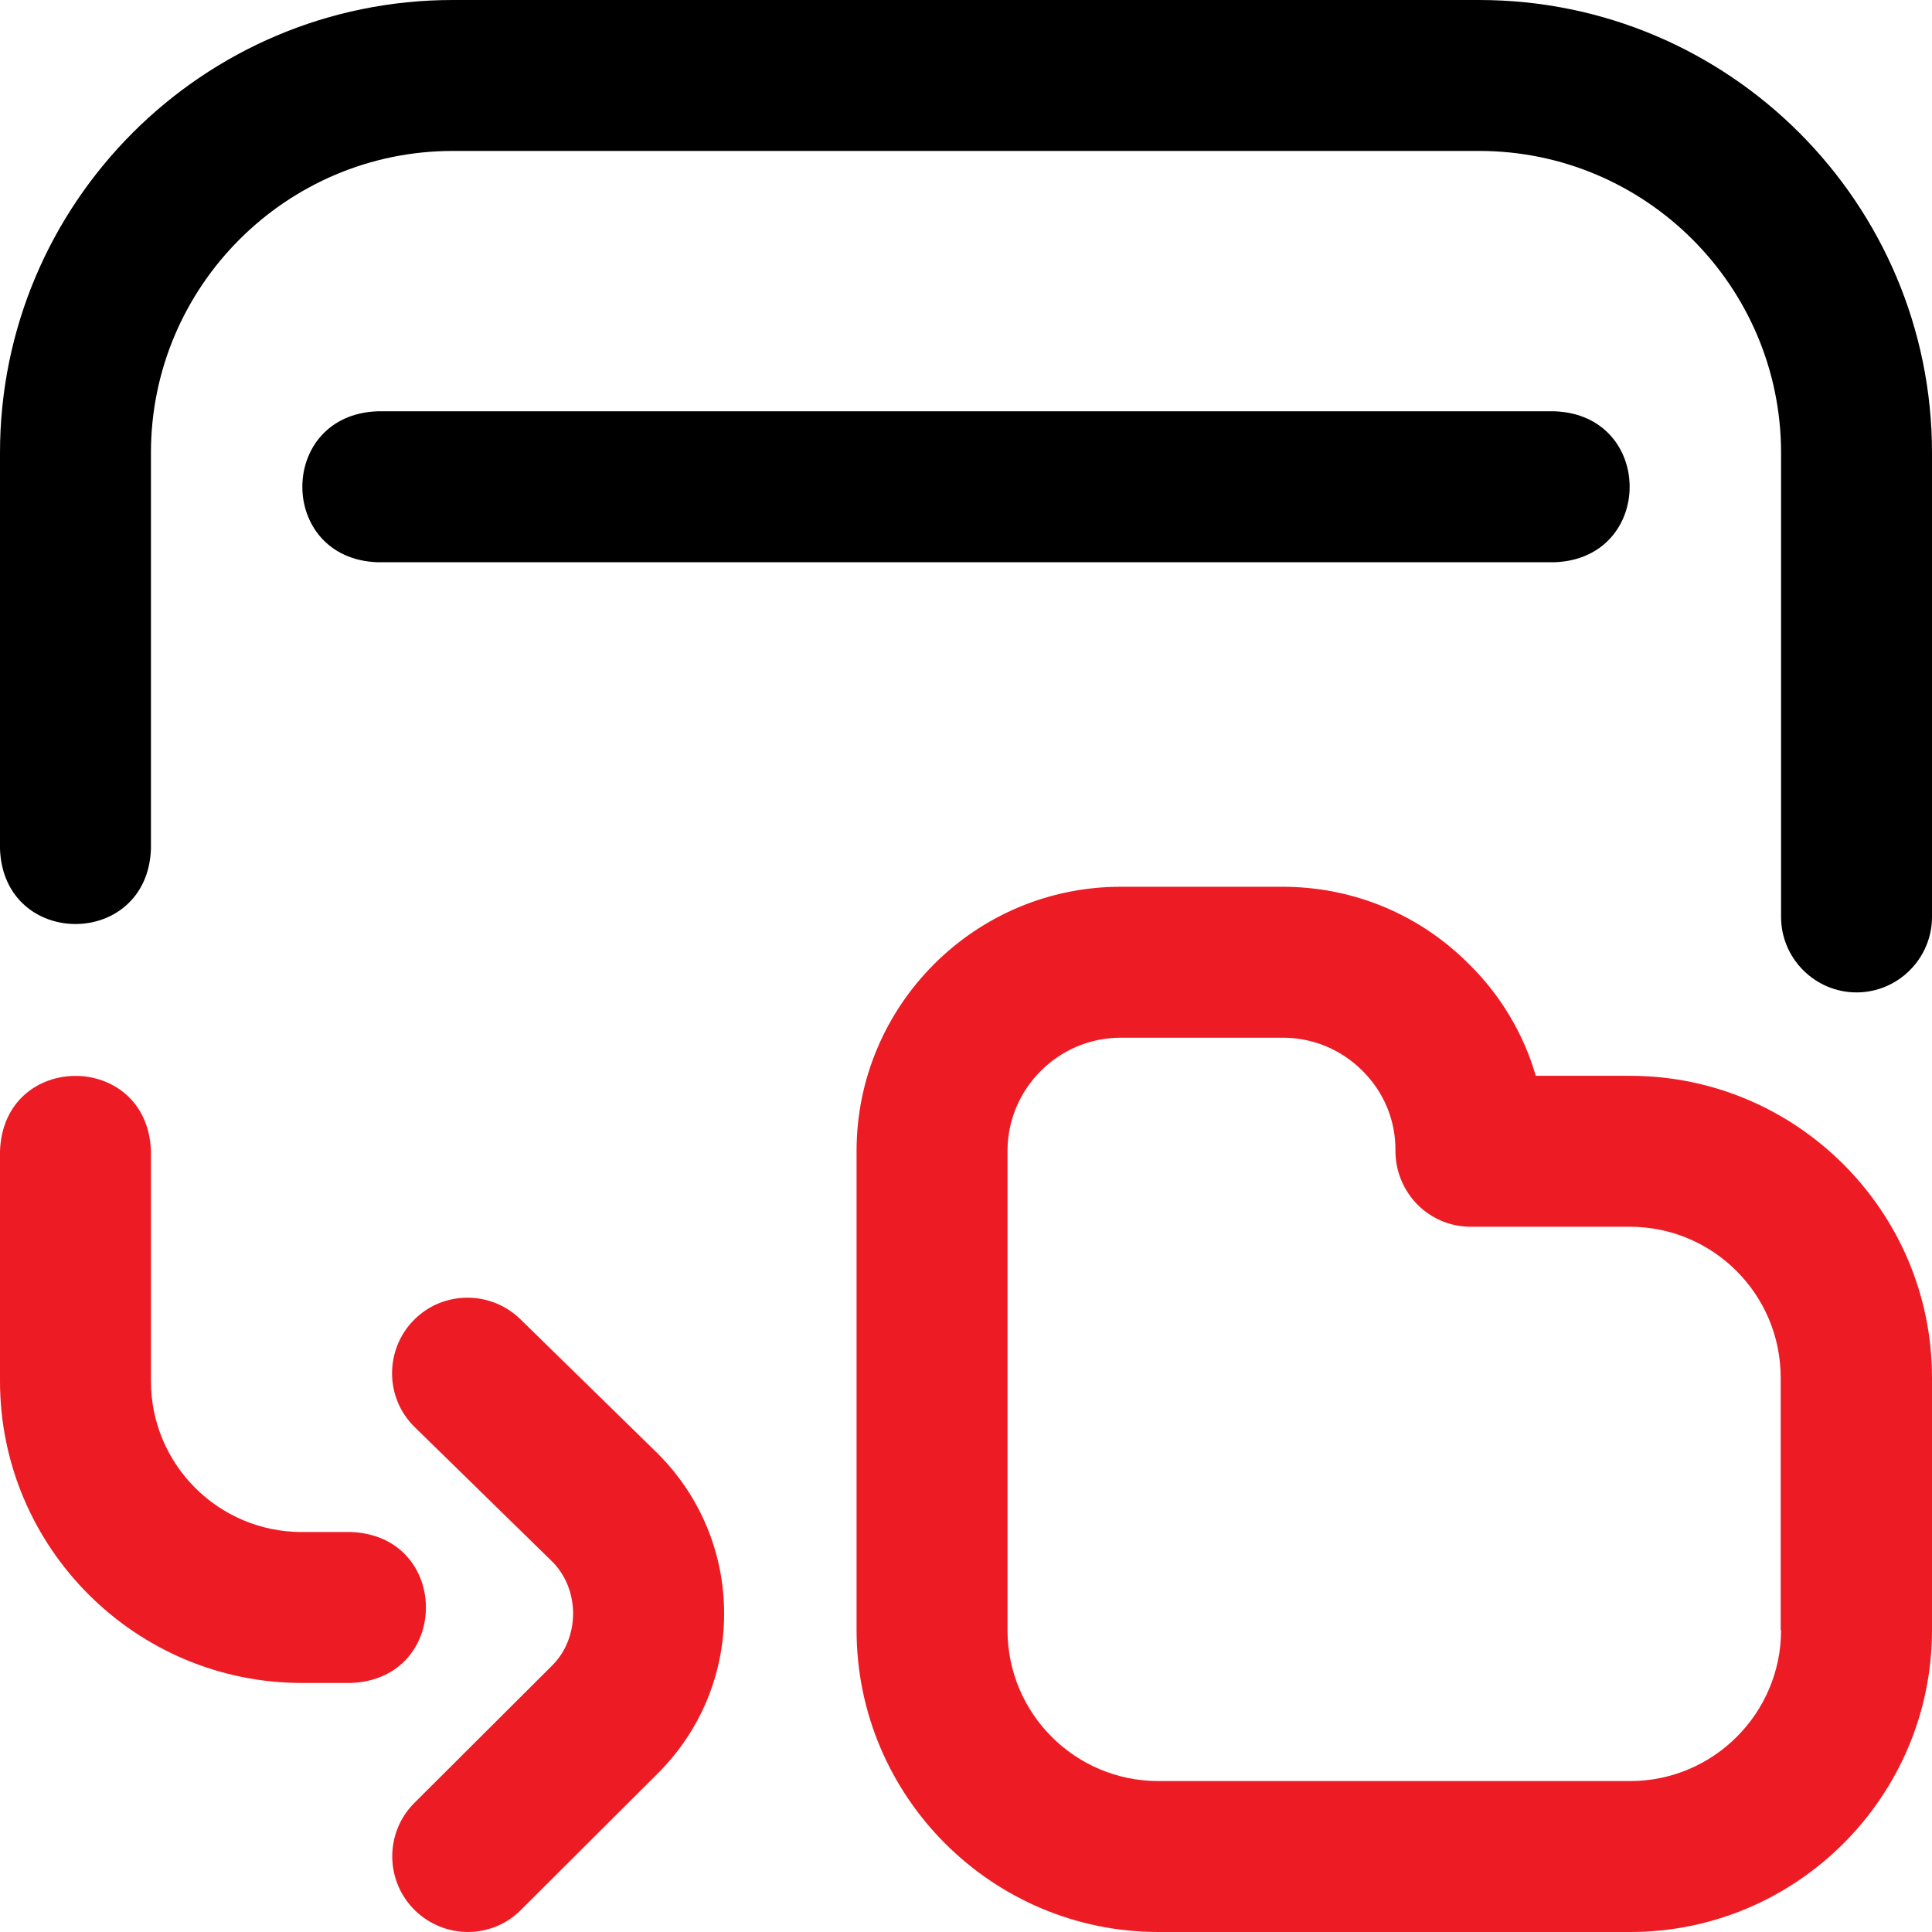
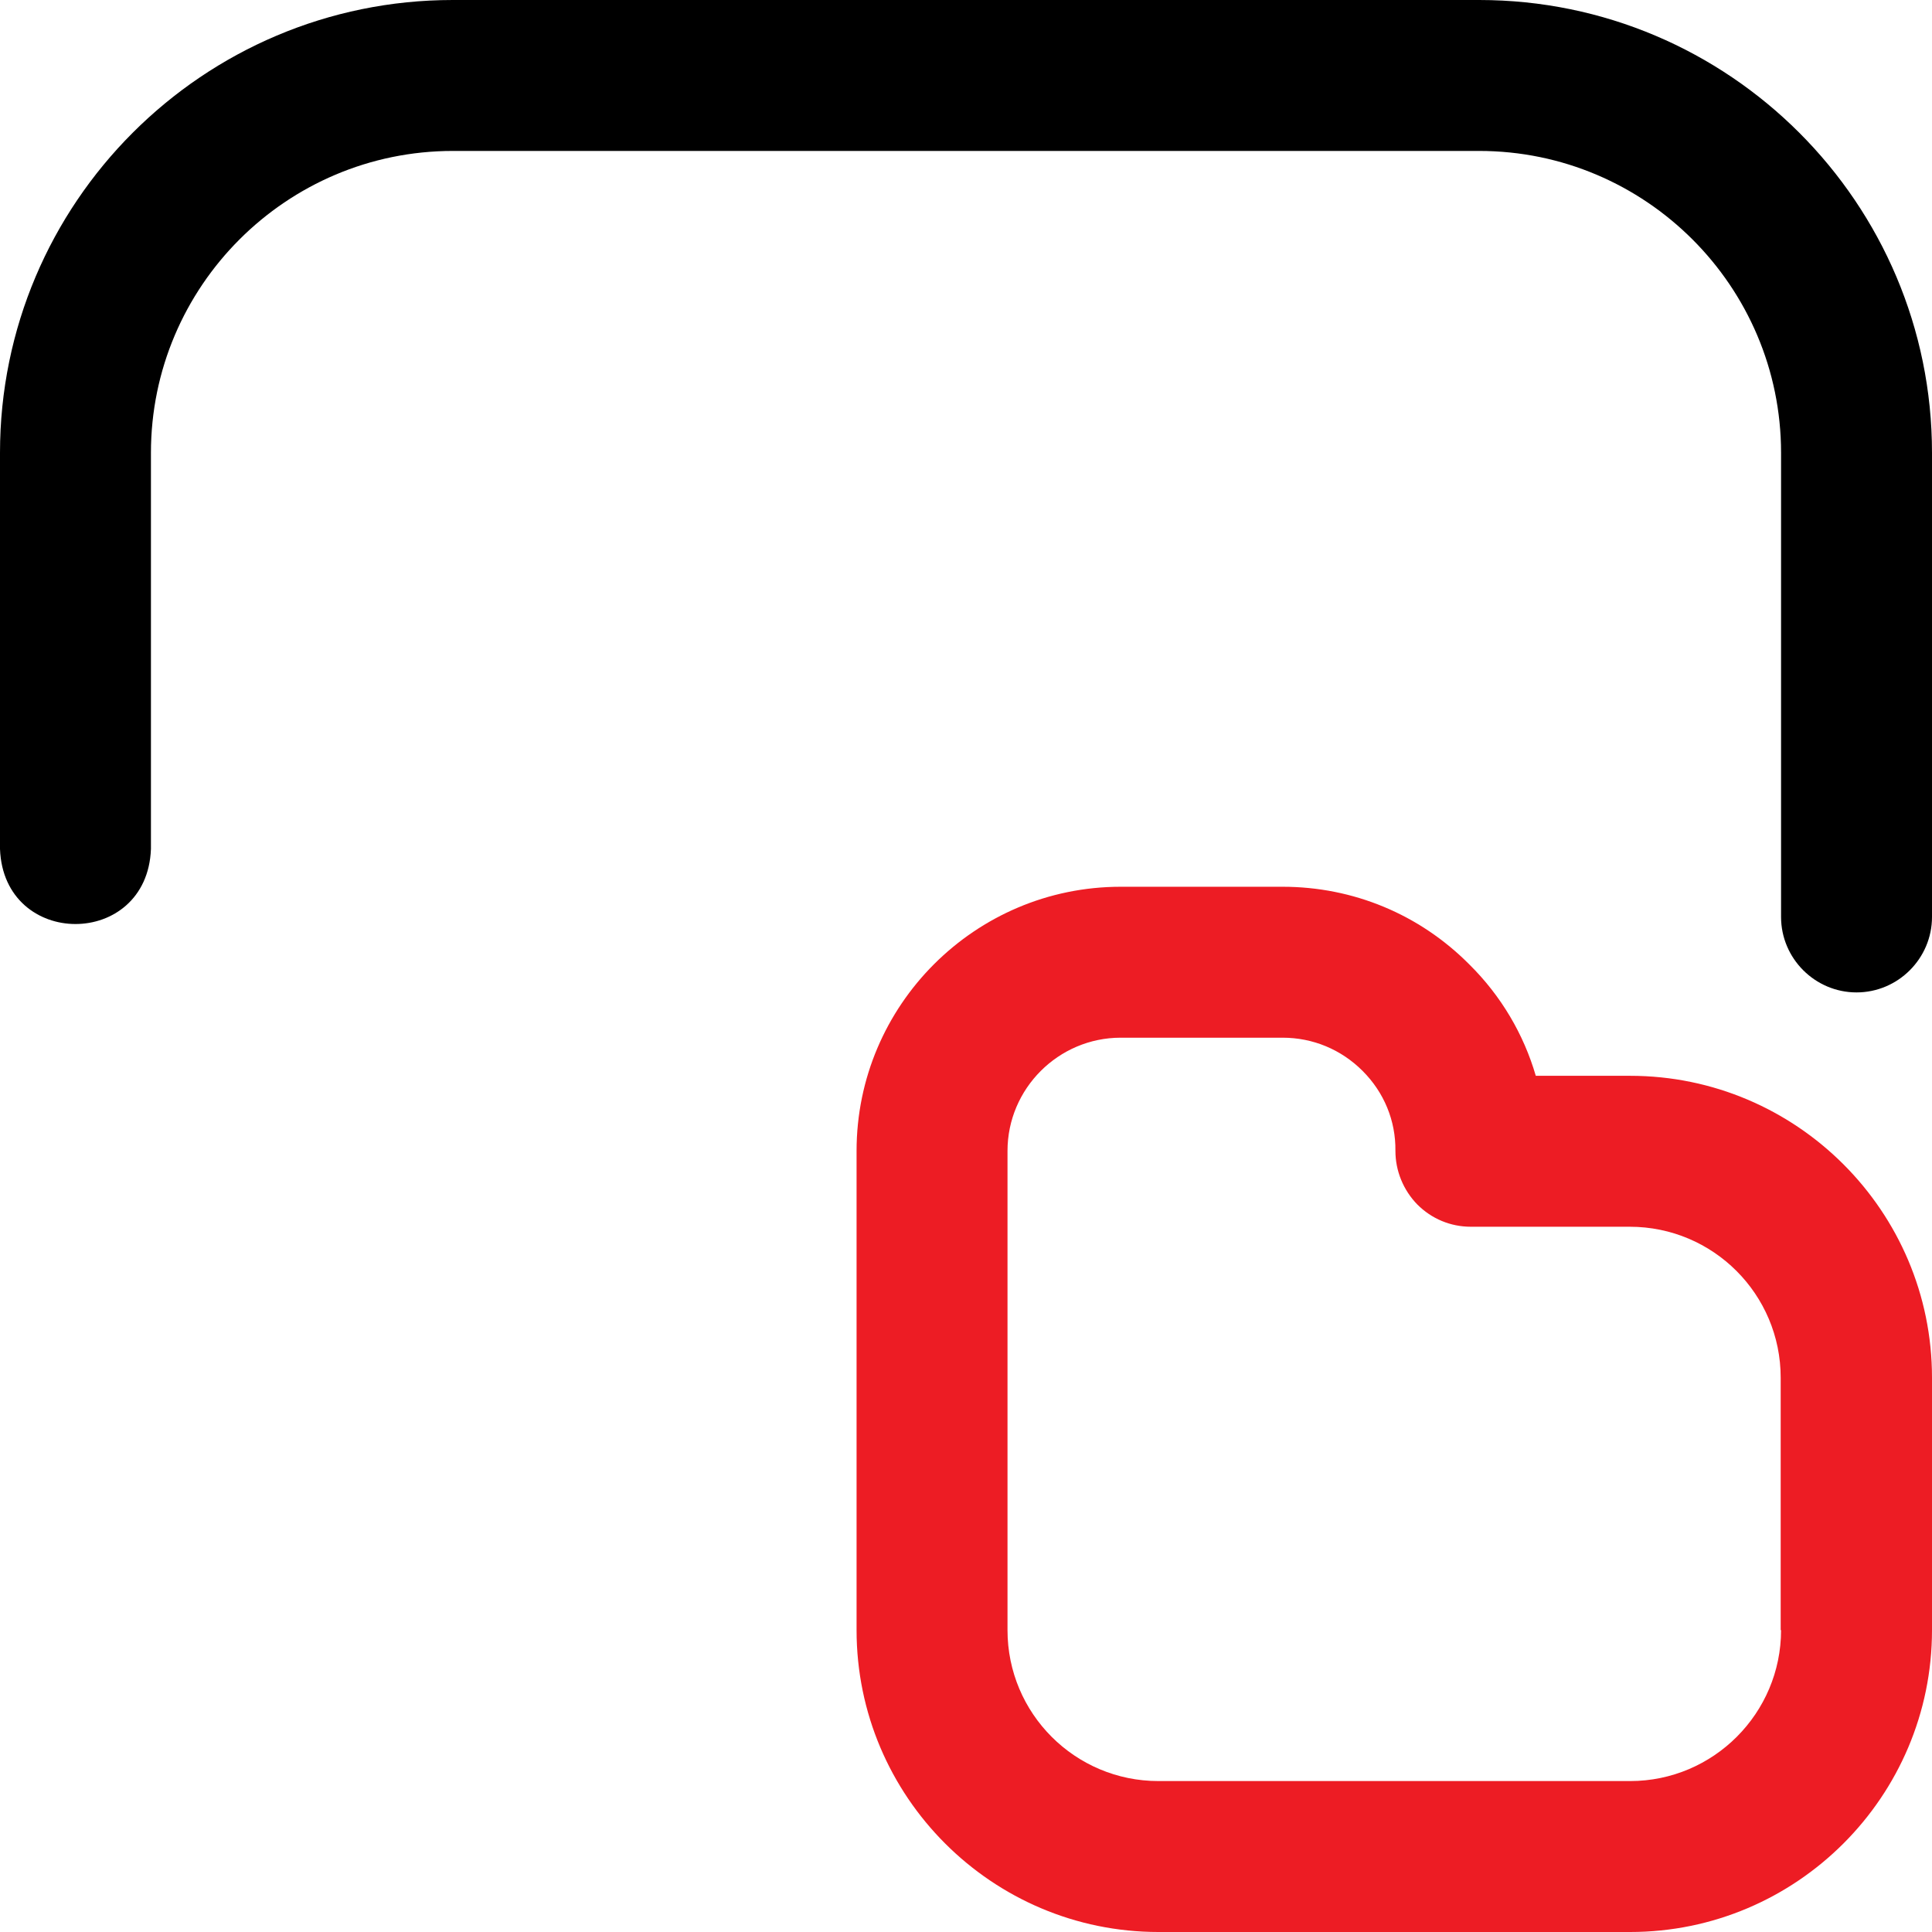
<svg xmlns="http://www.w3.org/2000/svg" id="Layer_1" version="1.1" viewBox="0 0 512 512">
  <defs>
    <style>
      .st0 {
        fill: #ed1c24;
      }
    </style>
  </defs>
-   <path d="M432,492h0,0Z" />
  <path class="st0" d="M432,285.1h-25c-3.2-11-9.2-21.2-17.6-29.5-13.2-13.3-30.8-20.6-49.5-20.6h-42.9c-38.6,0-70,31.4-70,70v127c0,44.1,35.9,80,80,80h125s0,0,0,0c44.1,0,80-35.9,80-80v-66.9c0-44.1-35.9-80-80-80ZM472,432c0,22-17.9,40-40,40h-125c-22.1,0-40-17.9-40-40v-127c0-16.5,13.5-30,30-30h42.9c8,0,15.5,3.1,21.2,8.8,5.7,5.7,8.8,13.2,8.7,21.2,0,5.3,2.1,10.4,5.8,14.2,3.8,3.8,8.8,5.9,14.2,5.9h42.1c22.1,0,40,17.9,40,40v66.9Z" />
  <path d="M492,263c-11,0-20-9-20-20v-123c0-44.1-35.9-80-80-80H120c-44.1,0-80,35.9-80,80v105c-1,26.5-39,26.5-40,0v-105C0,53.8,53.8,0,120,0h272c66.2,0,120,53.8,120,120v123c0,11-9,20-20,20Z" />
-   <path d="M412,149H100c-26.5-1-26.5-39,0-40h312c26.5,1,26.5,39,0,40Z" />
-   <path class="st0" d="M124,512c-5.1,0-10.3-2-14.2-5.9-7.8-7.8-7.8-20.5,0-28.3l36.3-36.2c7.7-7.4,7.7-20.6,0-28l-36.2-35.4c-7.9-7.7-8-20.4-.3-28.3,7.7-7.9,20.4-8,28.3-.3l36.3,35.5s0,0,.1.1c11.3,11.3,17.6,26.4,17.6,42.4,0,16-6.2,31-17.6,42.4l-36.3,36.2c-3.9,3.9-9,5.8-14.1,5.8Z" />
-   <path class="st0" d="M93,446h-13c-44.1,0-80-35.9-80-80v-61c1-26.5,39-26.5,40,0v61c0,22.1,17.9,40,40,40h13c26.5,1,26.5,39,0,40Z" />
</svg>